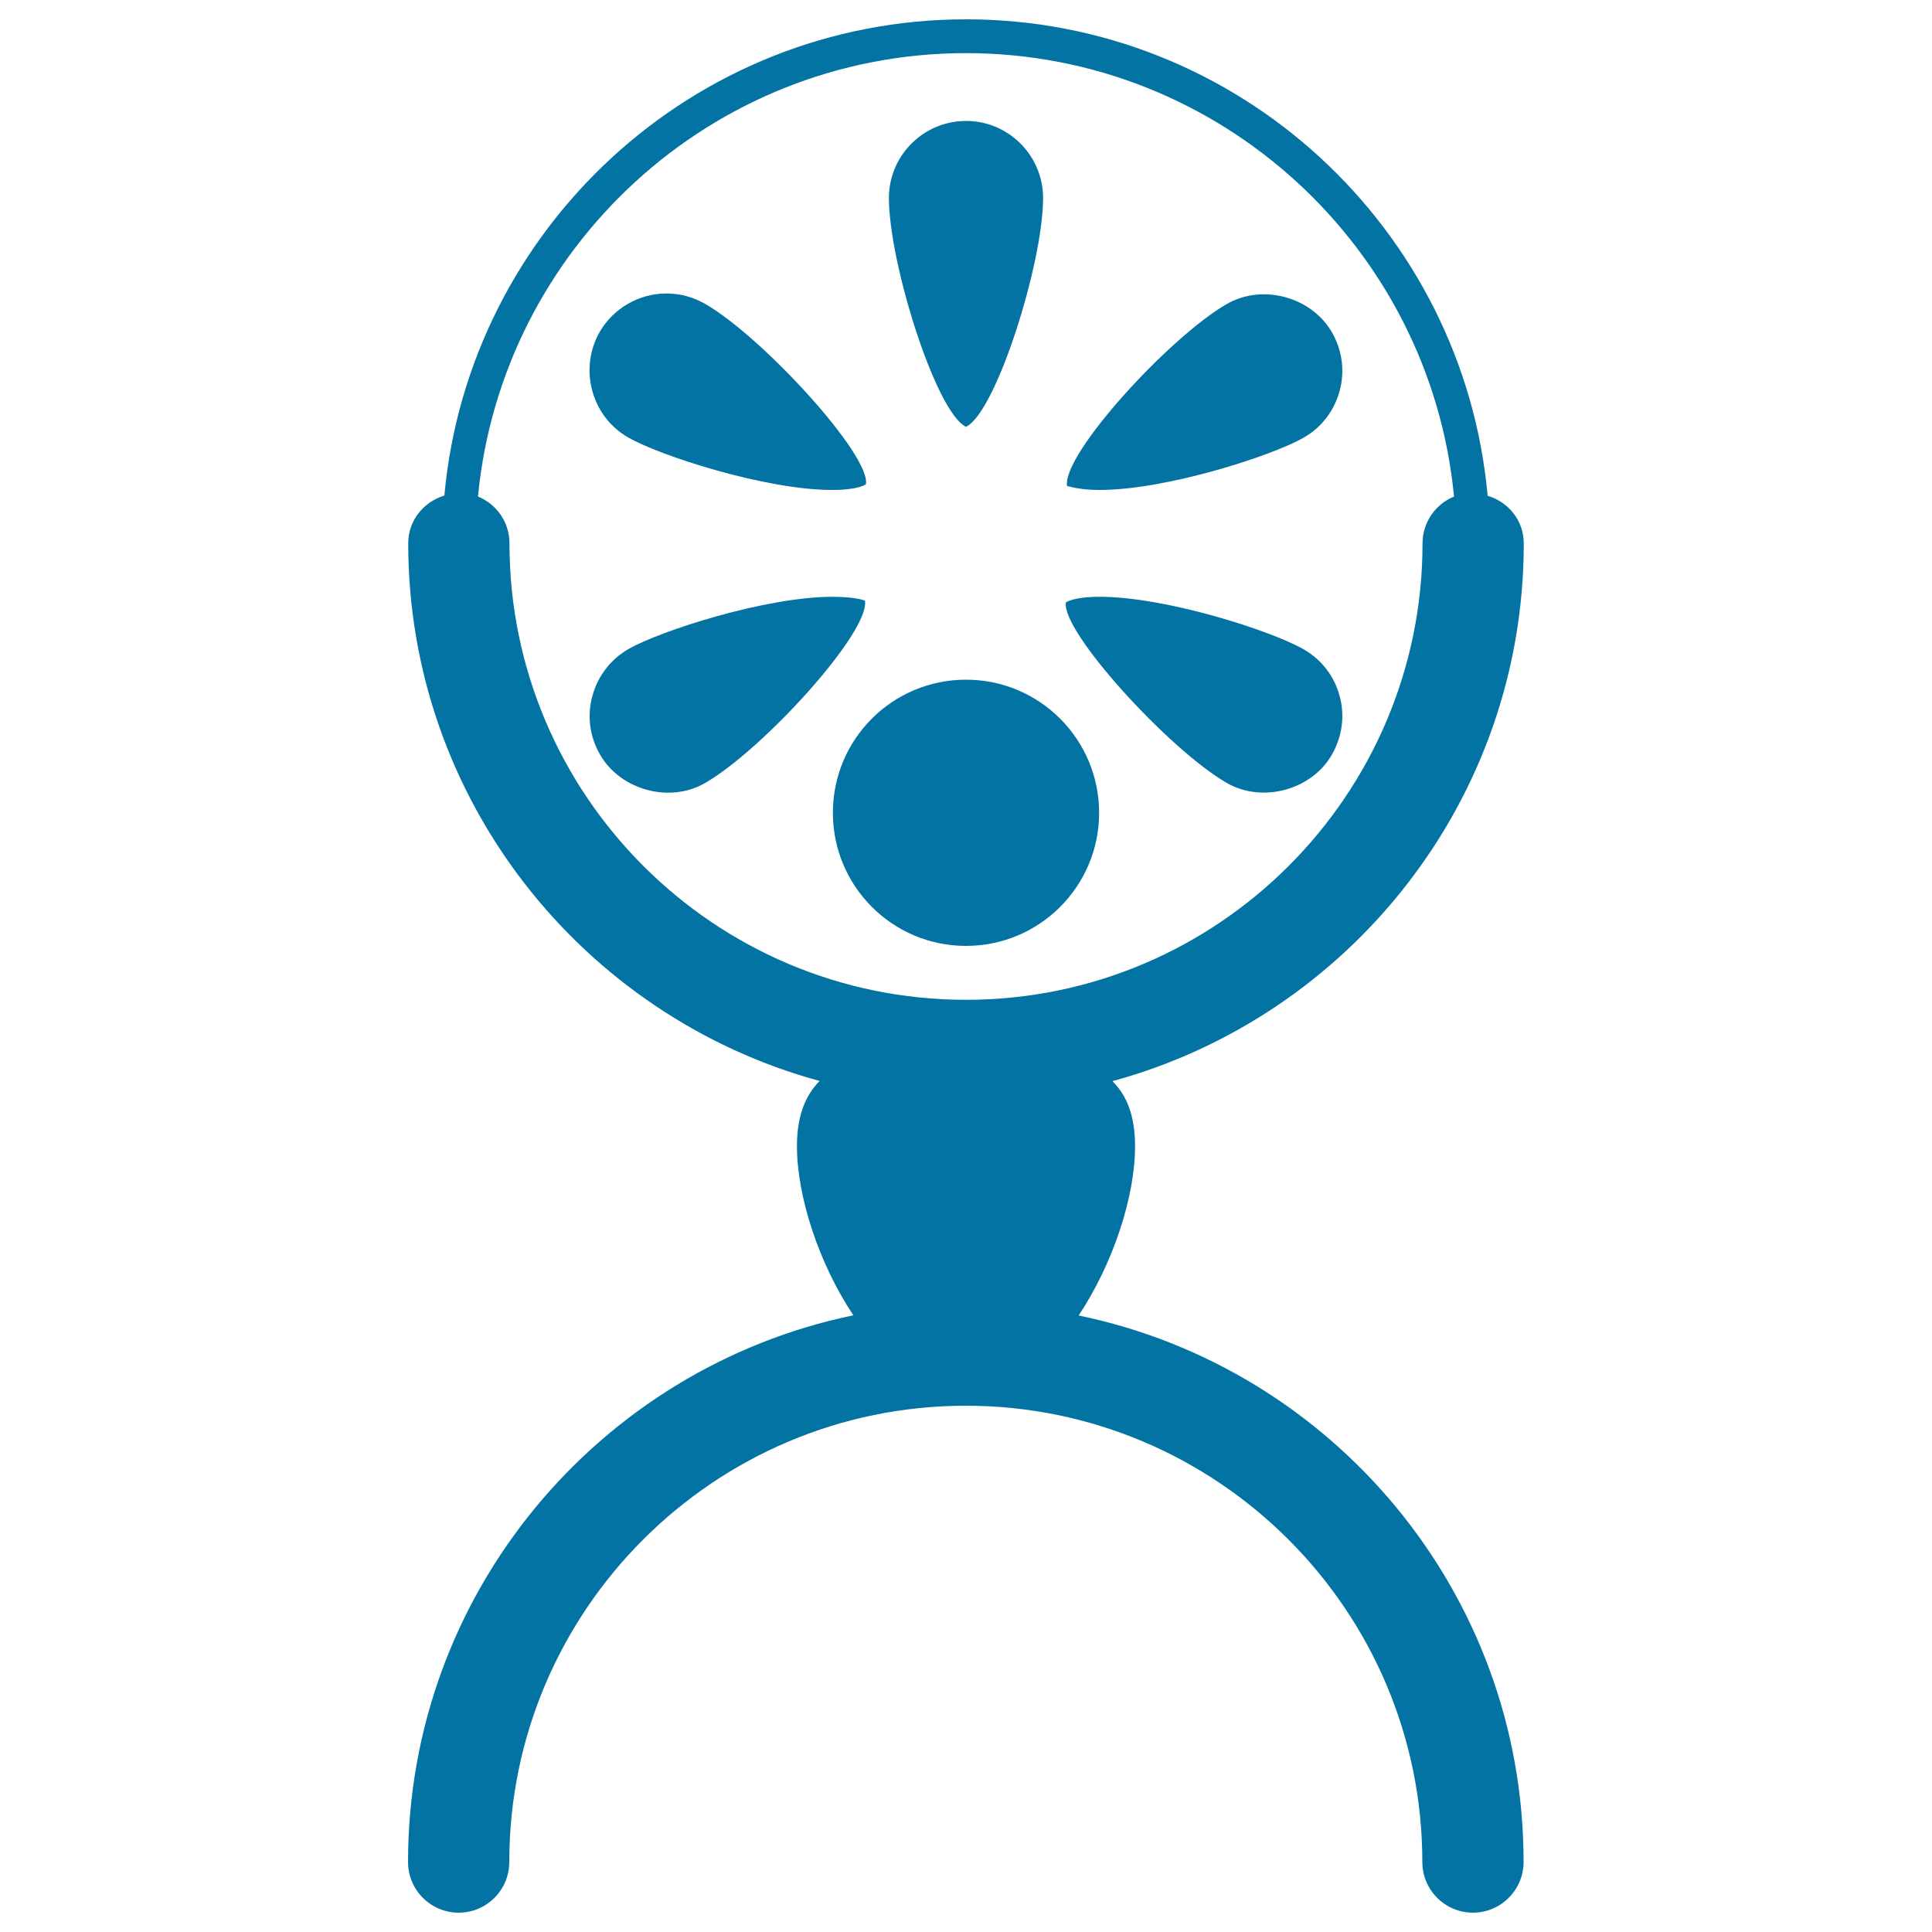
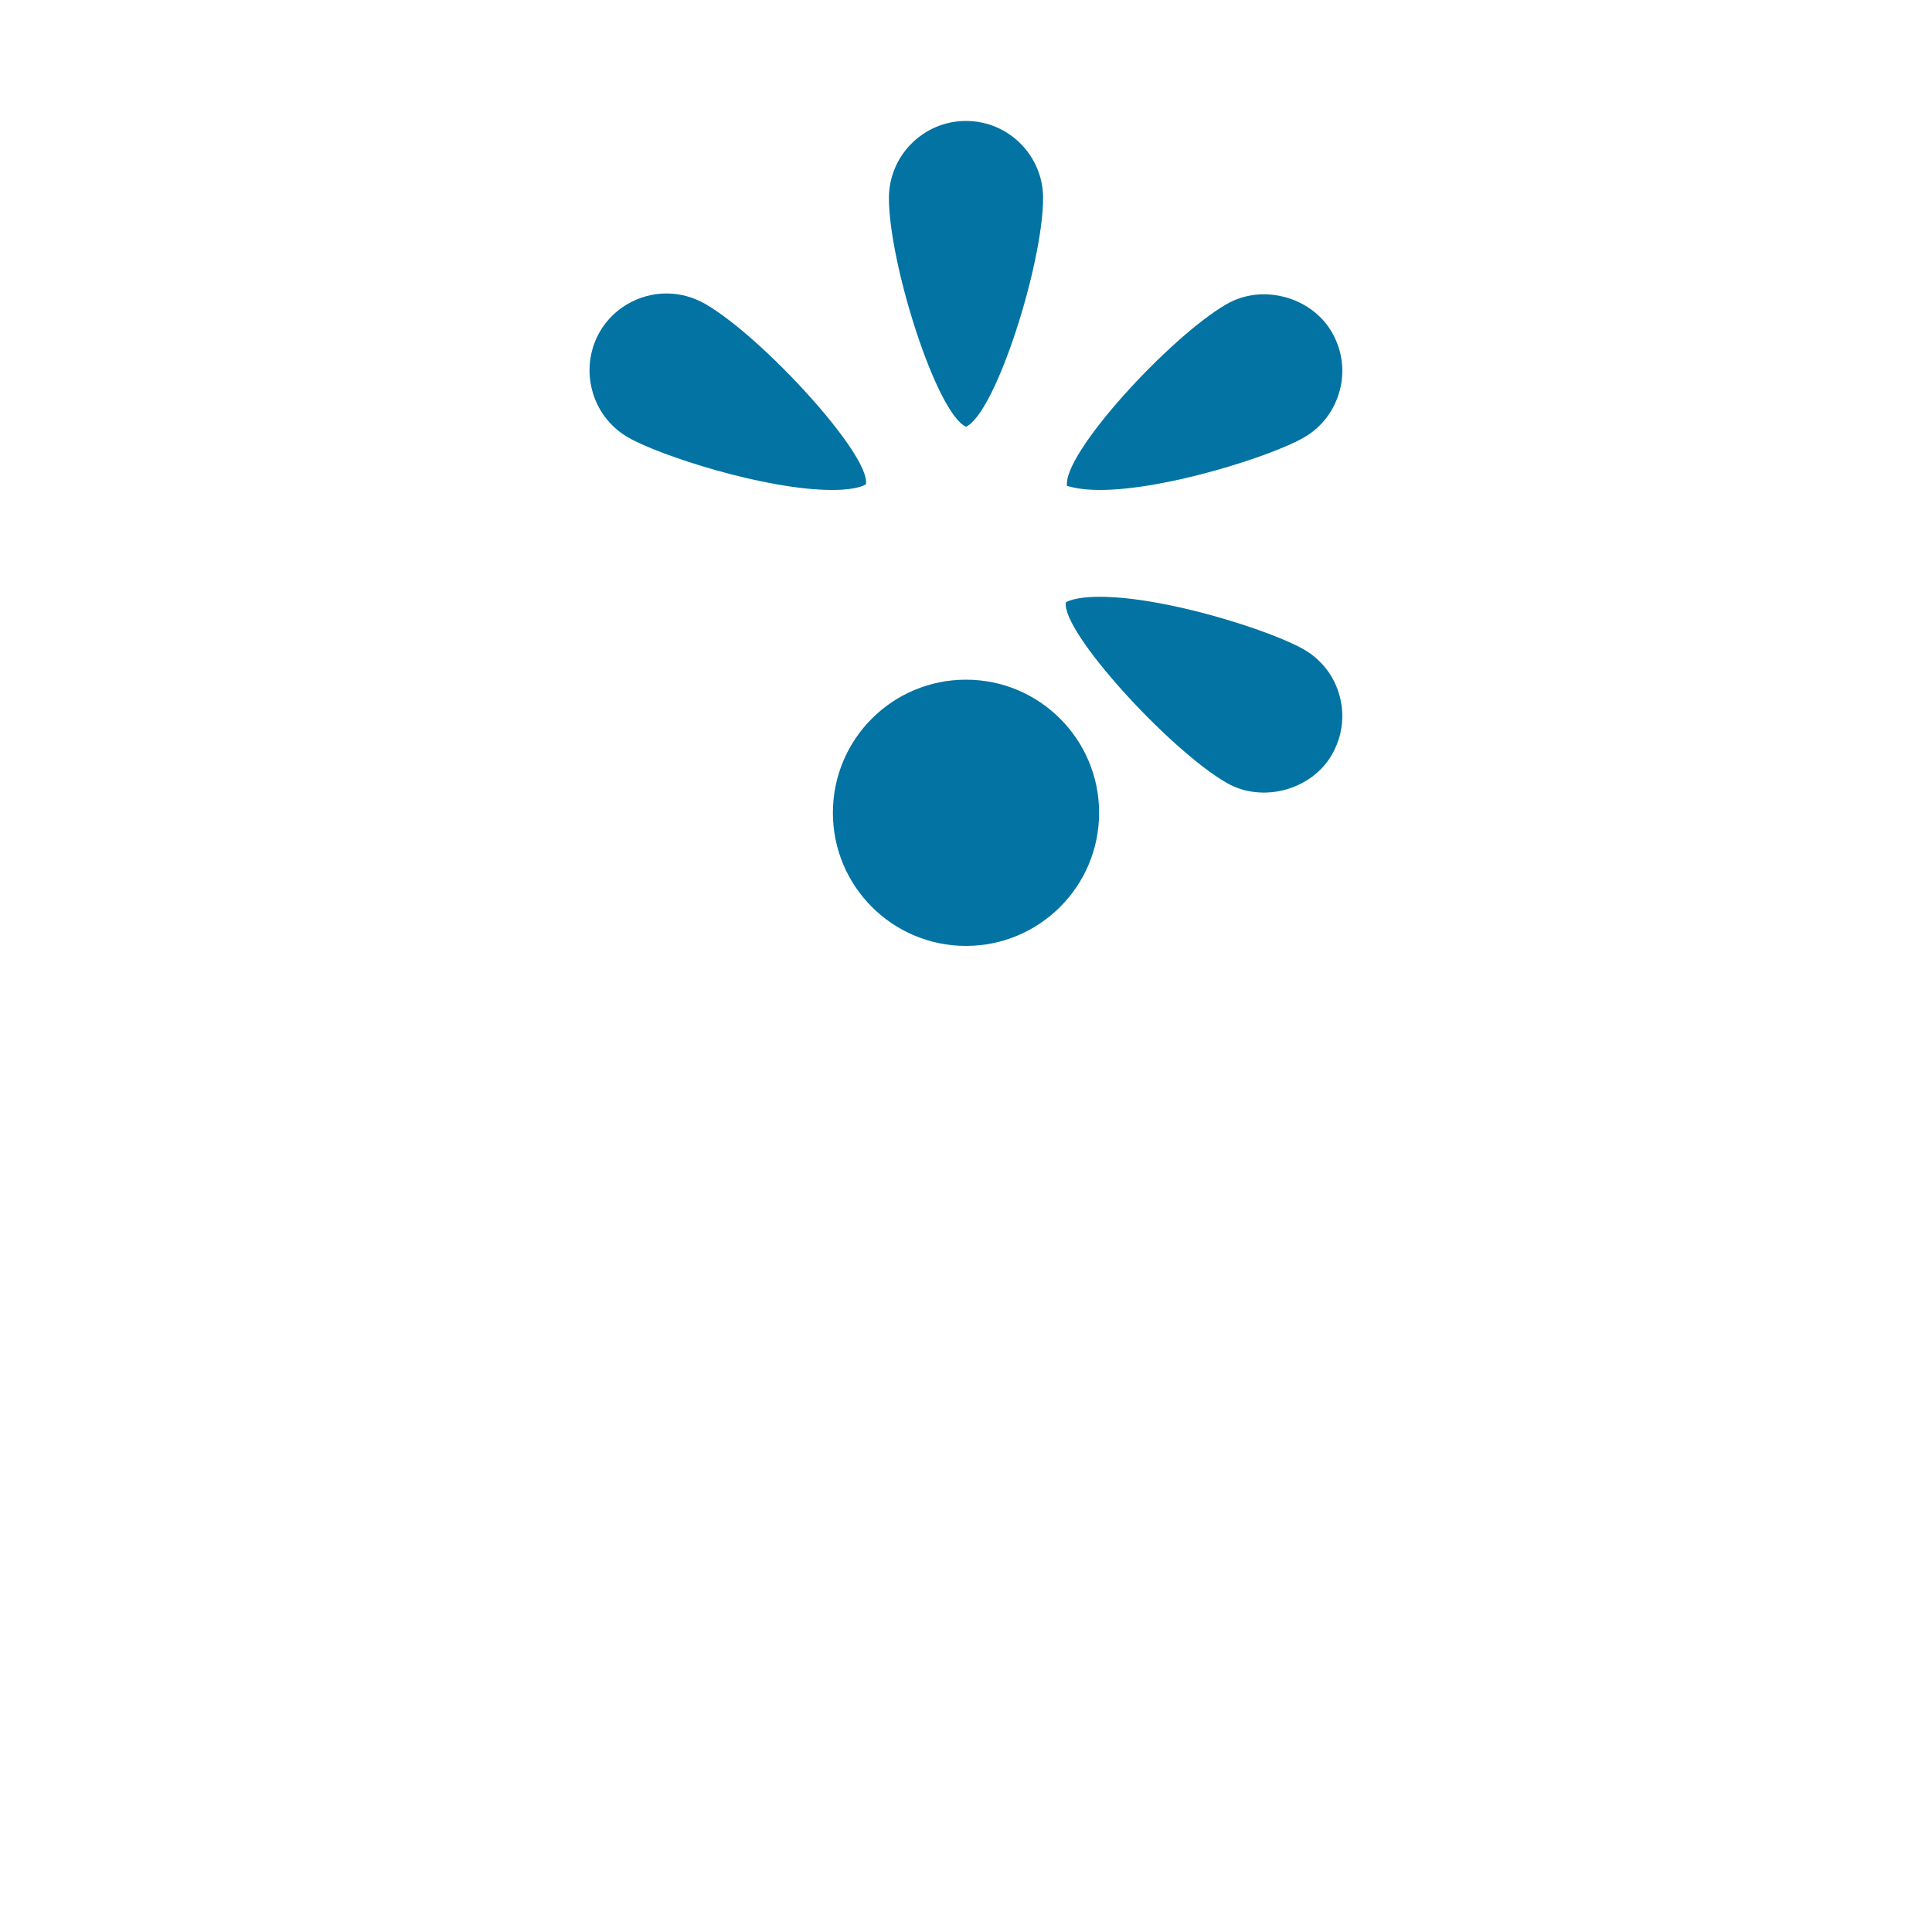
<svg xmlns="http://www.w3.org/2000/svg" viewBox="0 0 1000 1000" style="fill:#0273a2">
  <title>Fan SVG icon</title>
  <g>
    <g>
-       <path d="M558.3,680.9c17.8-26.8,29.2-61.4,29.2-87.6c0-16-4.4-26.4-11.7-33.7c122.5-33.4,212.9-145.4,212.9-278.3c0-11.9-8-21.5-18.7-24.7C757.5,118.5,641.2,10,500,10c-141.2,0-257.4,108.5-270,246.5c-10.8,3.3-18.7,12.9-18.7,24.7c0,132.9,90.4,244.9,212.9,278.3c-7.2,7.4-11.7,17.8-11.7,33.7c0,26.2,11.4,60.9,29.2,87.6C310.3,708,211.2,824.5,211.2,963.8c0,14.5,11.8,26.2,26.2,26.2c14.5,0,26.2-11.8,26.2-26.2c0-130.2,106-236.2,236.3-236.2c130.3,0,236.3,106,236.3,236.2c0,14.5,11.8,26.2,26.2,26.2c14.4,0,26.2-11.8,26.2-26.2C788.7,824.5,689.7,708,558.3,680.9z M263.7,281.2c0-10.9-6.7-20.3-16.3-24.2C259.7,128.4,368.3,27.5,500,27.5c131.7,0,240.3,101,252.6,229.5c-9.5,3.9-16.3,13.3-16.3,24.2c0,130.3-106,236.3-236.3,236.3C369.7,517.5,263.7,411.5,263.7,281.2z" />
      <path d="M500,220.9c15.5-7.3,39.9-84.7,39.9-118.4c0-22-17.9-39.9-39.9-39.9c-22,0-39.9,17.9-39.9,39.9C460.1,136.2,484.5,213.6,500,220.9z" />
      <path d="M325.1,226.4c16.5,9.5,71.2,27.2,105.6,27.2c13.8,0,17.5-2.9,17.5-3c2.5-15-53.5-76.2-83.2-93.3c-6.1-3.5-13-5.4-20-5.4c-14.2,0-27.5,7.6-34.6,19.9C299.5,190.9,306.1,215.5,325.1,226.4z" />
      <path d="M634.9,405.2c18.5,10.7,44,3.7,54.5-14.6c5.3-9.3,6.8-20,4-30.3c-2.7-10.3-9.4-18.9-18.6-24.2c-16.5-9.5-71.1-27.2-105.6-27.2c-13.7,0-17.5,2.9-17.5,2.9C549.2,326.8,605.2,388.1,634.9,405.2z" />
-       <path d="M430.8,308.9c-34.4,0-89.1,17.6-105.6,27.1c-9.3,5.4-15.8,14-18.6,24.3c-2.8,10.3-1.4,21,4,30.3c10.5,18.3,36,25.4,54.5,14.6c29.6-17.1,85.2-77.9,82.6-94.3C447.2,310.7,442.8,308.9,430.8,308.9z" />
      <path d="M569.2,253.6c34.4,0,89.1-17.6,105.6-27.1c9.3-5.3,15.8-13.9,18.6-24.2c2.8-10.3,1.3-21.1-4-30.3c-10.6-18.4-36-25.3-54.5-14.6c-29.5,17-85.2,77.7-82.6,94.2c0.1,0,0.1,0,0.1,0C553.2,251.5,557.6,253.6,569.2,253.6z" />
      <path d="M500,351.8c38.1,0,68.9,30.9,68.9,68.9c0,38-30.8,68.9-68.9,68.9c-38.1,0-68.9-30.9-68.9-68.9C431.1,382.6,461.9,351.8,500,351.8z" />
    </g>
  </g>
</svg>